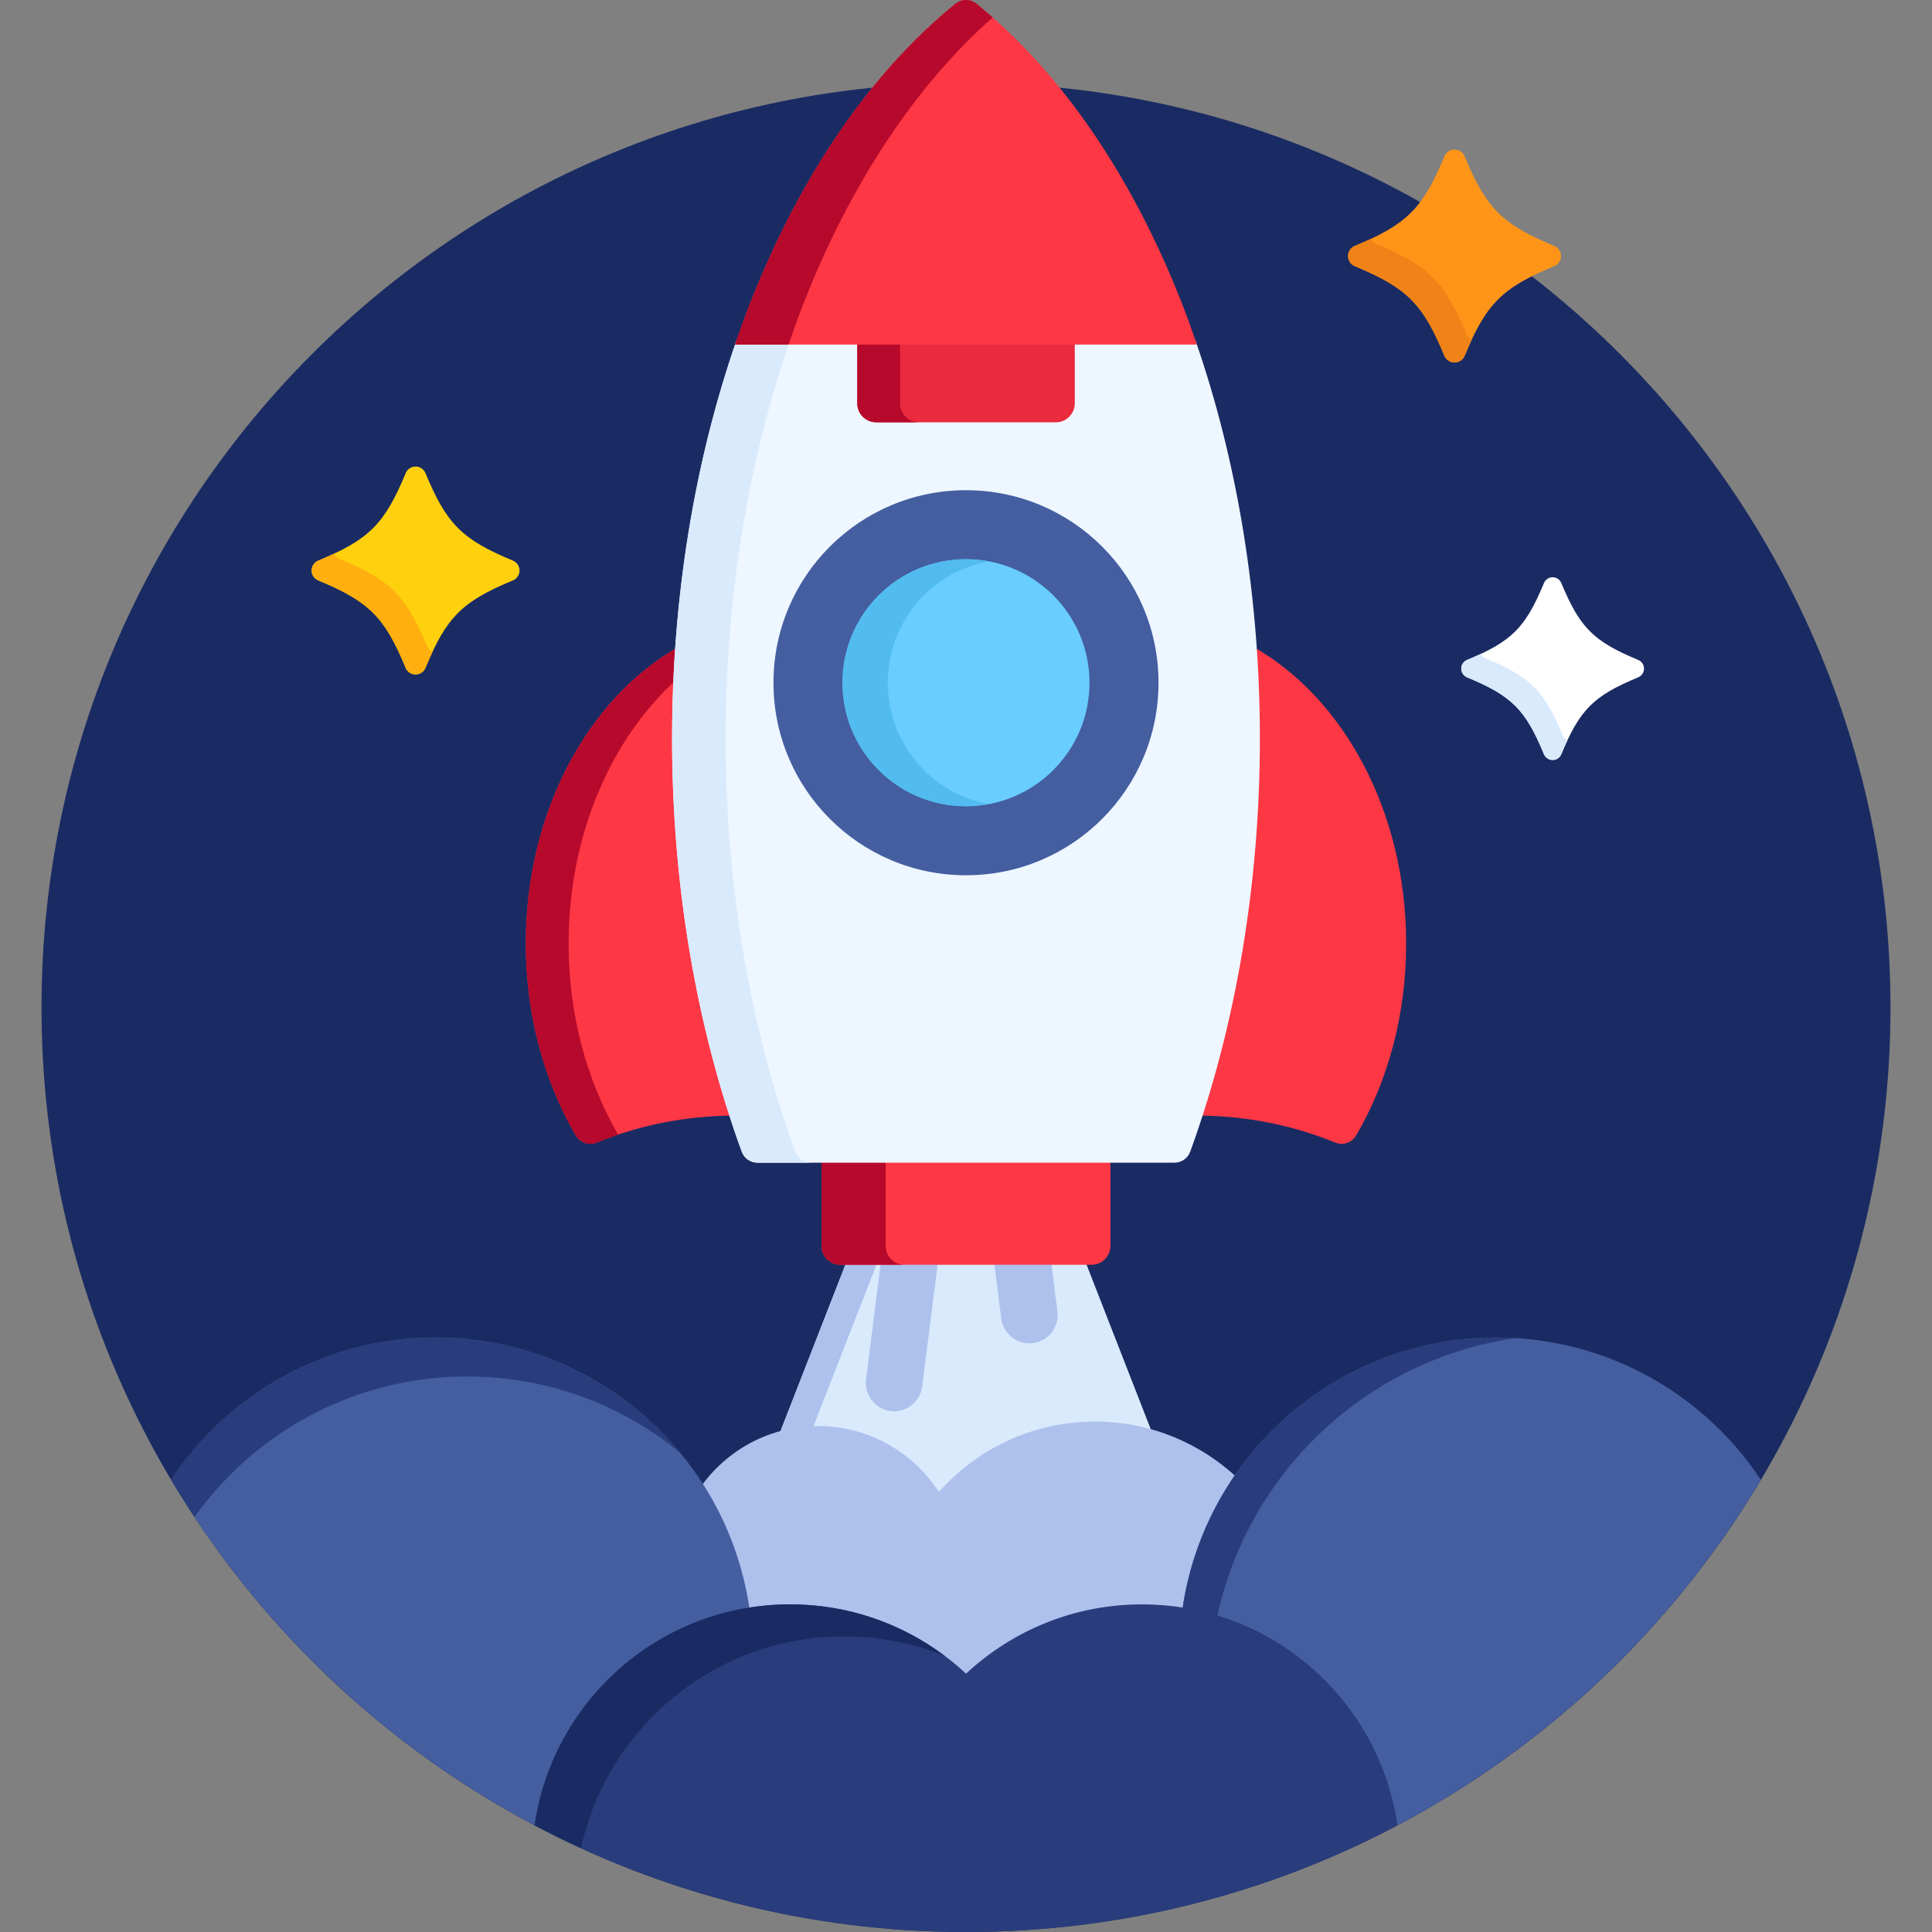
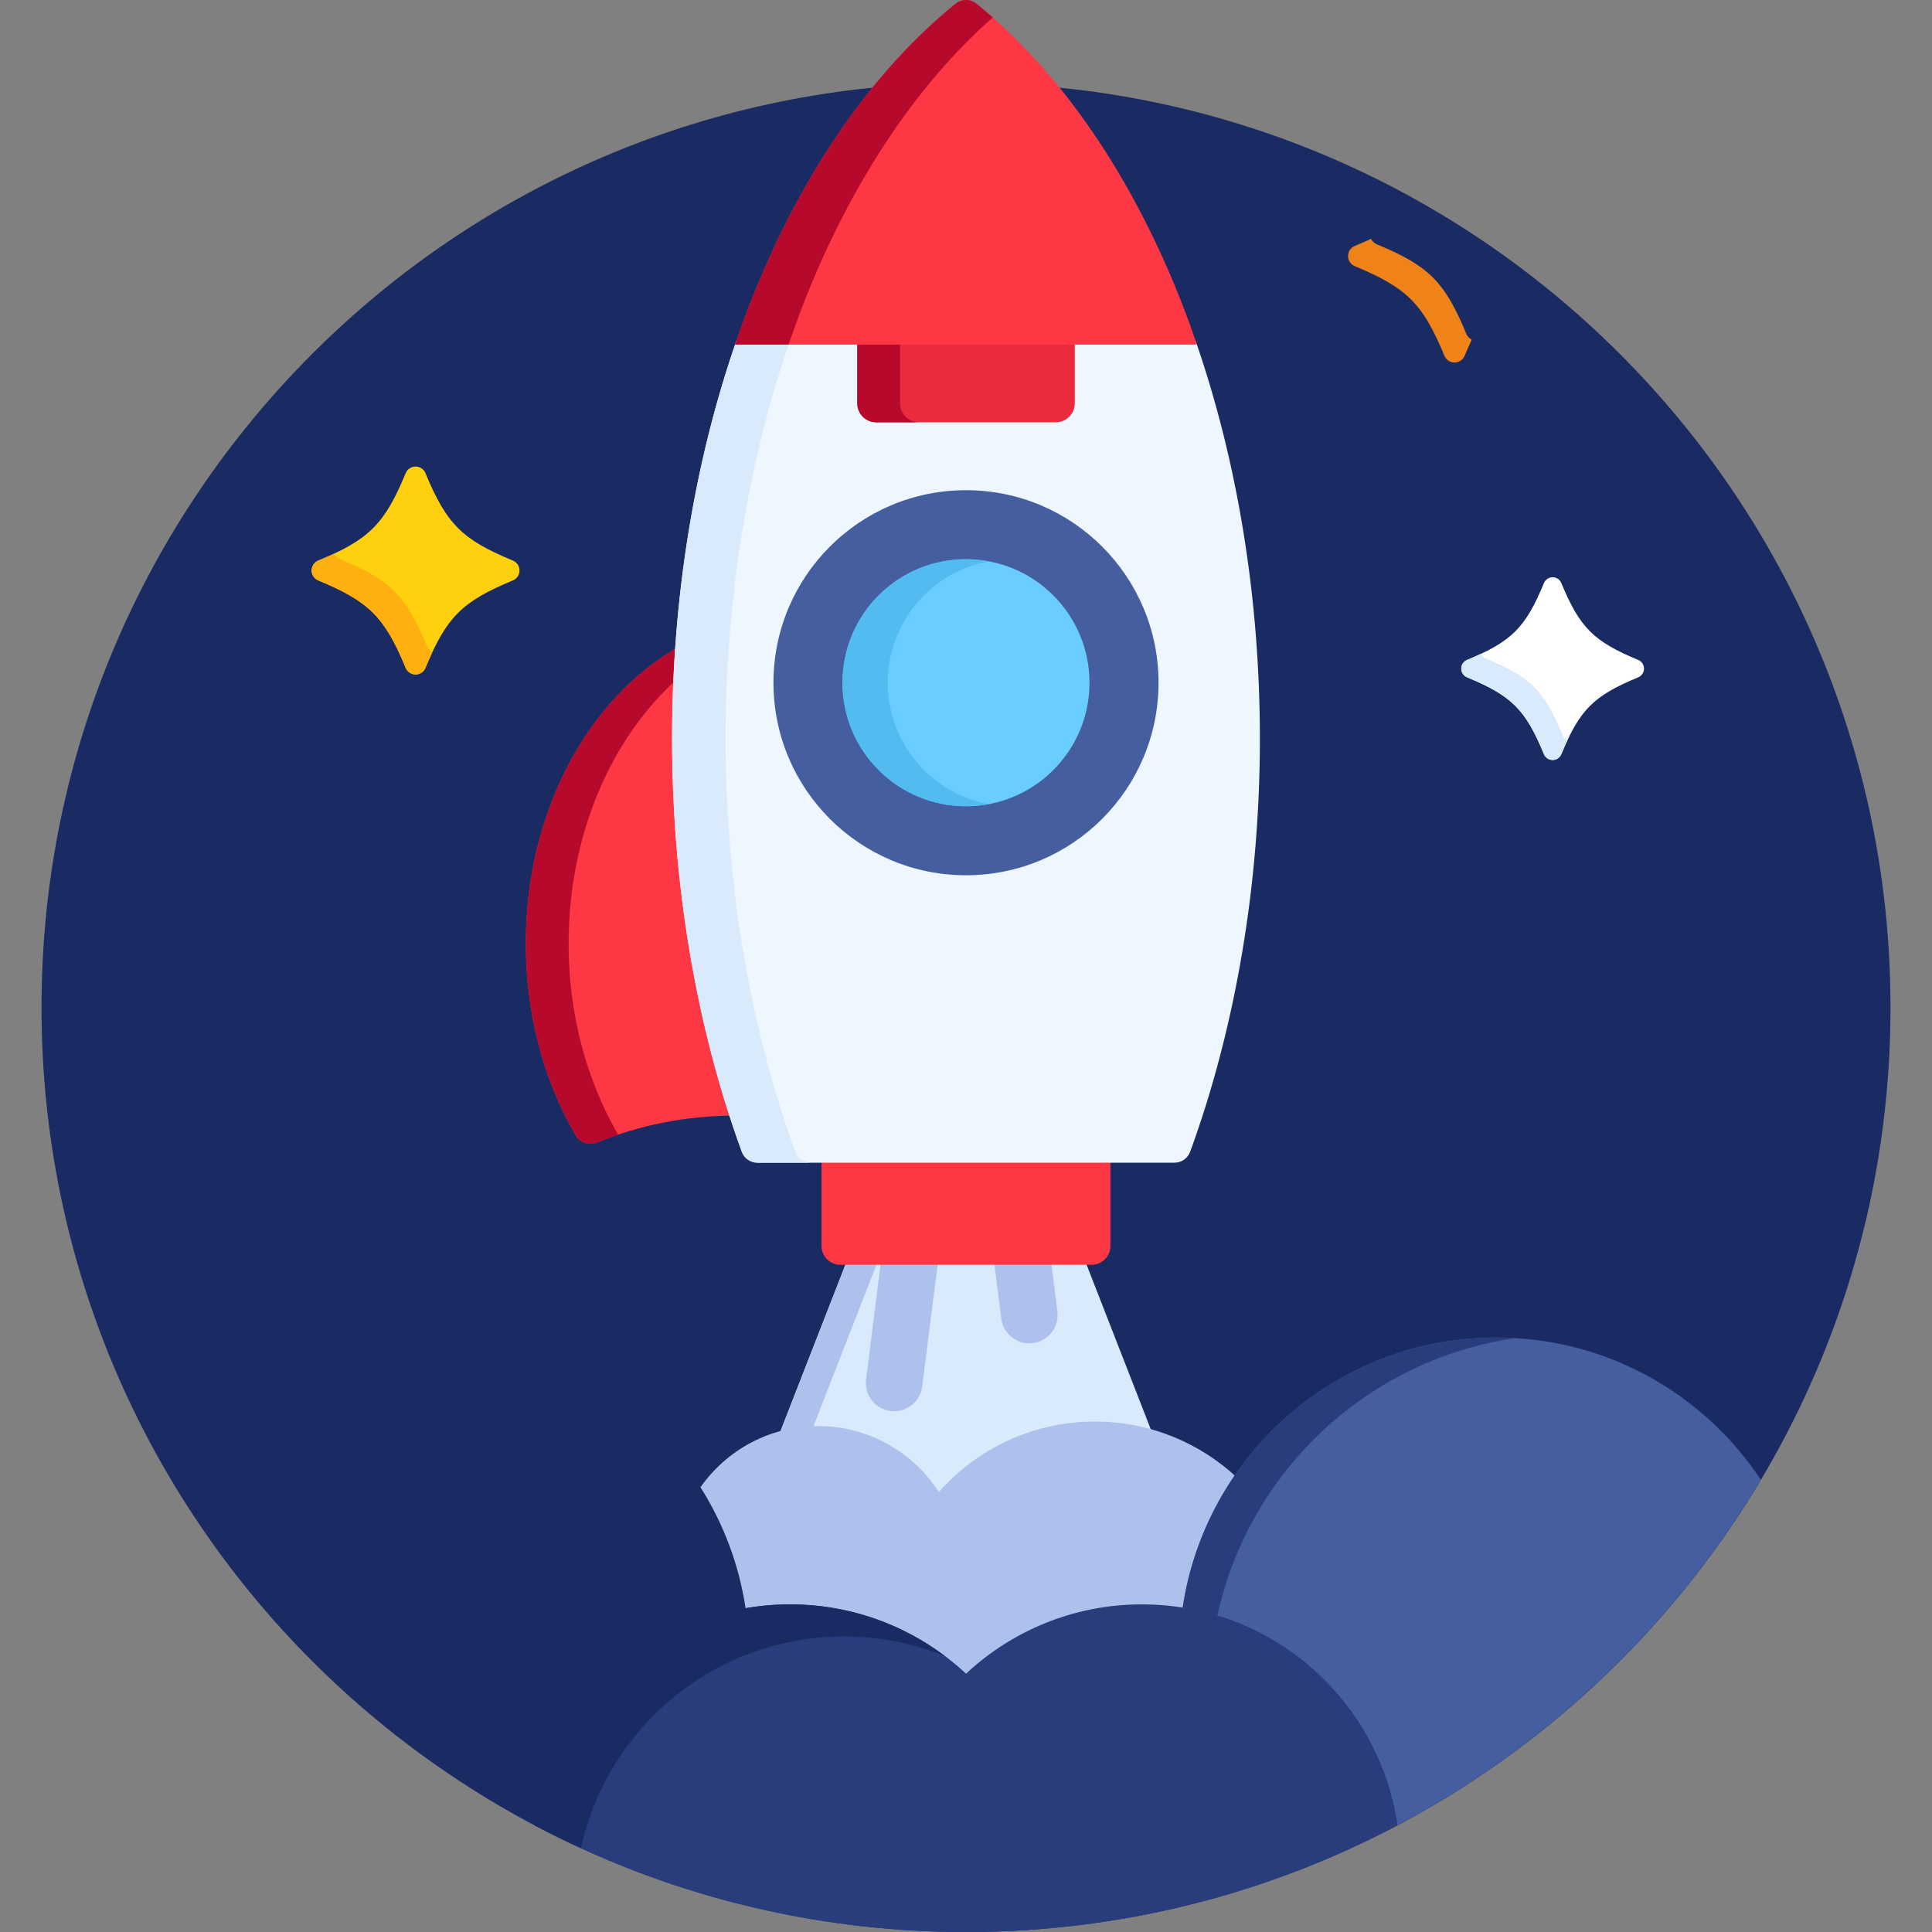
<svg xmlns="http://www.w3.org/2000/svg" width="60" height="60" viewBox="0 0 60 60" fill="none">
  <rect x="0" y="0" width="60" height="60" fill="#808080" stroke="none" />
  <g id="fi_1055646">
    <path id="Vector" d="M30 60C45.857 60 58.711 47.146 58.711 31.289C58.711 15.432 45.857 2.578 30 2.578C14.143 2.578 1.289 15.432 1.289 31.289C1.289 47.146 14.143 60 30 60Z" fill="#1A2B63" />
    <path id="Vector_2" d="M25.405 44.405C26.888 44.405 28.254 45.151 29.059 46.4C29.079 46.431 29.112 46.45 29.148 46.453C29.151 46.453 29.154 46.453 29.157 46.453C29.191 46.453 29.223 46.439 29.245 46.414C30.452 45.048 32.188 44.265 34.006 44.265C34.626 44.265 35.224 44.356 35.791 44.522L33.7 39.162H26.3L24.186 44.581C24.573 44.467 24.982 44.405 25.405 44.405Z" fill="#D9EAFC" />
    <g id="Group">
      <path id="Vector_3" d="M27.264 39.162H26.3L24.186 44.581C24.515 44.484 24.86 44.428 25.216 44.412L27.264 39.162Z" fill="#AEC1ED" />
      <path id="Vector_4" d="M23.154 49.944C23.159 49.975 23.176 50.003 23.201 50.022C23.221 50.036 23.246 50.044 23.27 50.044C23.276 50.044 23.283 50.044 23.289 50.043C23.707 49.976 24.127 49.943 24.537 49.943C26.541 49.943 28.453 50.696 29.92 52.063C29.942 52.084 29.971 52.094 30 52.094C30.029 52.094 30.057 52.084 30.08 52.063C31.547 50.696 33.459 49.943 35.462 49.943C35.872 49.943 36.292 49.976 36.711 50.043C36.717 50.044 36.723 50.044 36.729 50.044C36.754 50.044 36.778 50.036 36.799 50.022C36.824 50.003 36.84 49.975 36.845 49.944C37.062 48.487 37.61 47.106 38.433 45.902C37.276 44.815 35.719 44.148 34.006 44.148C32.075 44.148 30.343 44.995 29.157 46.336C28.363 45.104 26.98 44.288 25.406 44.288C23.895 44.288 22.561 45.039 21.754 46.188C22.472 47.323 22.955 48.601 23.154 49.944Z" fill="#AEC1ED" />
    </g>
-     <path id="Vector_5" d="M23.27 49.927C22.565 45.18 18.473 41.538 13.53 41.538C10.098 41.538 7.077 43.294 5.314 45.955C8.014 50.489 11.927 54.214 16.605 56.686C17.105 53.221 19.821 50.475 23.27 49.927Z" fill="#445EA0" />
-     <path id="Vector_6" d="M14.513 42.748C17.025 42.748 19.327 43.639 21.126 45.12C19.319 42.933 16.588 41.538 13.53 41.538C10.098 41.538 7.077 43.294 5.314 45.955C5.547 46.346 5.79 46.731 6.041 47.11C7.929 44.47 11.02 42.748 14.513 42.748Z" fill="#293D7C" />
    <path id="Vector_7" d="M46.469 41.538C41.526 41.538 37.434 45.18 36.728 49.927C40.178 50.475 42.894 53.221 43.394 56.686C48.072 54.214 51.985 50.489 54.684 45.955C52.922 43.294 49.901 41.538 46.469 41.538Z" fill="#445EA0" />
    <g id="Group_2">
      <path id="Vector_8" d="M47.067 41.556C46.87 41.544 46.671 41.538 46.471 41.538C41.528 41.538 37.436 45.18 36.73 49.927C37.098 49.986 37.457 50.07 37.806 50.177C38.785 45.691 42.47 42.218 47.067 41.556Z" fill="#293D7C" />
      <path id="Vector_9" d="M35.463 49.825C33.352 49.825 31.433 50.643 30.001 51.977C28.569 50.643 26.65 49.825 24.538 49.825C20.503 49.825 17.165 52.807 16.605 56.688C20.605 58.801 25.163 60 30.001 60C34.839 60 39.397 58.801 43.396 56.688C42.837 52.807 39.498 49.825 35.463 49.825Z" fill="#293D7C" />
    </g>
    <path id="Vector_10" d="M26.214 50.822C27.32 50.822 28.375 51.037 29.341 51.427C28.002 50.423 26.341 49.825 24.538 49.825C20.503 49.825 17.165 52.807 16.605 56.688C17.077 56.937 17.556 57.173 18.043 57.396C18.864 53.637 22.209 50.822 26.214 50.822Z" fill="#1A2B63" />
    <g id="Group_3">
      <path id="Vector_11" d="M32.641 39.161H30.869L31.095 40.95C31.156 41.431 31.596 41.772 32.077 41.712C32.559 41.651 32.9 41.211 32.839 40.729L32.641 39.161Z" fill="#AEC1ED" />
      <path id="Vector_12" d="M27.36 39.161L26.896 42.839C26.835 43.32 27.176 43.76 27.657 43.821C27.695 43.826 27.732 43.828 27.769 43.828C28.205 43.828 28.584 43.503 28.64 43.059L29.133 39.161L27.36 39.161Z" fill="#AEC1ED" />
    </g>
    <path id="Vector_13" d="M20.989 22.936C20.989 21.98 21.025 21.027 21.092 20.081C18.273 21.668 16.33 25.206 16.33 29.301C16.33 31.463 16.868 33.526 17.885 35.266C17.981 35.429 18.154 35.522 18.333 35.522C18.399 35.522 18.465 35.51 18.529 35.484C19.866 34.937 21.295 34.656 22.776 34.645C21.606 31.044 20.989 27.022 20.989 22.936Z" fill="#FE3745" />
    <path id="Vector_14" d="M17.659 29.301C17.659 25.918 18.985 22.918 21.035 21.081C21.05 20.747 21.069 20.413 21.092 20.081C18.273 21.668 16.33 25.206 16.33 29.301C16.33 31.463 16.868 33.526 17.885 35.266C17.981 35.429 18.154 35.522 18.333 35.522C18.399 35.522 18.465 35.51 18.529 35.484C18.749 35.394 18.973 35.313 19.198 35.238C18.191 33.504 17.659 31.452 17.659 29.301Z" fill="#B7092B" />
    <g id="Group_4">
-       <path id="Vector_15" d="M38.907 20.081C38.974 21.027 39.01 21.98 39.01 22.936C39.01 27.022 38.393 31.044 37.223 34.645C38.704 34.656 40.133 34.937 41.47 35.484C41.534 35.51 41.6 35.522 41.666 35.522C41.846 35.522 42.018 35.429 42.114 35.266C43.131 33.526 43.669 31.463 43.669 29.301C43.669 25.206 41.727 21.668 38.907 20.081Z" fill="#FE3745" />
      <path id="Vector_16" d="M25.512 35.991V38.693C25.512 39.015 25.775 39.279 26.098 39.279H33.9C34.223 39.279 34.486 39.015 34.486 38.693V35.991H25.512Z" fill="#FE3745" />
    </g>
-     <path id="Vector_17" d="M27.505 38.693V35.991H25.512V38.693C25.512 39.015 25.775 39.279 26.098 39.279H28.091C27.768 39.279 27.505 39.015 27.505 38.693Z" fill="#B7092B" />
    <path id="Vector_18" d="M37.13 10.584H22.868C21.561 14.352 20.871 18.593 20.871 22.936C20.871 27.45 21.62 31.887 23.036 35.768C23.111 35.972 23.305 36.108 23.523 36.108H36.475C36.693 36.108 36.887 35.972 36.962 35.768C38.378 31.887 39.127 27.45 39.127 22.936C39.127 18.593 38.438 14.352 37.13 10.584Z" fill="#EEF6FF" />
    <path id="Vector_19" d="M24.699 35.768C23.282 31.887 22.534 27.45 22.534 22.936C22.534 18.593 23.223 14.352 24.53 10.584H22.87C21.562 14.352 20.873 18.593 20.873 22.936C20.873 27.45 21.622 31.887 23.038 35.768C23.113 35.972 23.307 36.108 23.525 36.108H25.186C24.968 36.108 24.774 35.972 24.699 35.768Z" fill="#D9EAFC" />
    <path id="Vector_20" d="M26.623 10.584V12.529C26.623 12.851 26.887 13.115 27.209 13.115H32.792C33.114 13.115 33.378 12.851 33.378 12.529V10.584H26.623Z" fill="#EA2A3D" />
    <path id="Vector_21" d="M27.952 12.529V10.584H26.623V12.529C26.623 12.851 26.887 13.115 27.209 13.115H28.538C28.215 13.115 27.952 12.851 27.952 12.529Z" fill="#B7092B" />
    <path id="Vector_22" d="M30 0C29.885 0 29.769 0.039 29.674 0.116C27.056 2.235 24.851 5.451 23.298 9.415C23.132 9.837 22.977 10.267 22.828 10.701H37.172C37.023 10.267 36.868 9.837 36.703 9.415C35.149 5.451 32.944 2.235 30.326 0.116C30.231 0.039 30.116 0 30 0Z" fill="#FE3745" />
    <path id="Vector_23" d="M30.831 0.542C30.664 0.396 30.496 0.253 30.327 0.116C30.231 0.039 30.116 0 30 0C29.885 0 29.769 0.039 29.674 0.116C27.056 2.235 24.851 5.451 23.298 9.415C23.132 9.837 22.977 10.267 22.828 10.701H24.489C24.638 10.267 24.793 9.837 24.958 9.415C26.411 5.708 28.434 2.656 30.831 0.542Z" fill="#B7092B" />
    <path id="Vector_24" d="M30 27.182C33.303 27.182 35.979 24.505 35.979 21.203C35.979 17.901 33.303 15.224 30 15.224C26.698 15.224 24.021 17.901 24.021 21.203C24.021 24.505 26.698 27.182 30 27.182Z" fill="#445EA0" />
    <path id="Vector_25" d="M30 25.038C32.118 25.038 33.835 23.321 33.835 21.203C33.835 19.084 32.118 17.367 30 17.367C27.881 17.367 26.164 19.084 26.164 21.203C26.164 23.321 27.881 25.038 30 25.038Z" fill="#69CDFF" />
    <path id="Vector_26" d="M27.57 21.203C27.57 23.081 28.92 24.643 30.703 24.973C30.475 25.015 30.24 25.039 30 25.039C27.881 25.039 26.164 23.321 26.164 21.203C26.164 19.084 27.881 17.367 30 17.367C30.24 17.367 30.475 17.39 30.703 17.433C28.92 17.763 27.57 19.325 27.57 21.203Z" fill="#52BBEF" />
    <path id="Vector_27" d="M12.906 20.946C12.772 20.946 12.65 20.865 12.599 20.741C11.945 19.161 11.462 18.679 9.883 18.025C9.759 17.973 9.678 17.852 9.678 17.718C9.678 17.583 9.759 17.462 9.883 17.41C11.463 16.756 11.945 16.274 12.599 14.694C12.65 14.57 12.772 14.489 12.906 14.489C13.04 14.489 13.162 14.57 13.213 14.694C13.867 16.274 14.35 16.756 15.929 17.41C16.054 17.462 16.134 17.583 16.134 17.718C16.134 17.852 16.054 17.973 15.929 18.025C14.35 18.679 13.867 19.161 13.213 20.741C13.162 20.865 13.04 20.946 12.906 20.946Z" fill="#FFD00D" />
    <path id="Vector_28" d="M13.263 20.076C12.609 18.497 12.127 18.014 10.547 17.36C10.469 17.328 10.408 17.268 10.374 17.195C10.222 17.266 10.06 17.337 9.883 17.41C9.759 17.462 9.678 17.583 9.678 17.718C9.678 17.852 9.759 17.973 9.883 18.024C11.462 18.679 11.945 19.161 12.599 20.741C12.65 20.865 12.772 20.946 12.906 20.946C13.04 20.946 13.162 20.865 13.213 20.741C13.287 20.563 13.358 20.401 13.429 20.25C13.355 20.215 13.296 20.154 13.263 20.076Z" fill="#FFAF10" />
    <path id="Vector_29" d="M48.219 23.602C48.1 23.602 47.994 23.531 47.949 23.422C47.374 22.033 46.95 21.61 45.561 21.035C45.452 20.989 45.381 20.883 45.381 20.765C45.381 20.646 45.452 20.54 45.561 20.495C46.95 19.919 47.374 19.495 47.949 18.107C47.994 17.998 48.1 17.927 48.219 17.927C48.337 17.927 48.443 17.998 48.488 18.107C49.064 19.495 49.488 19.919 50.876 20.495C50.985 20.54 51.056 20.646 51.056 20.765C51.056 20.883 50.985 20.989 50.876 21.035C49.488 21.61 49.064 22.033 48.488 23.422C48.443 23.531 48.337 23.602 48.219 23.602Z" fill="white" />
    <path id="Vector_30" d="M48.533 22.838C47.958 21.449 47.534 21.025 46.145 20.45C46.077 20.422 46.023 20.369 45.993 20.305C45.859 20.367 45.717 20.43 45.561 20.494C45.452 20.54 45.381 20.646 45.381 20.764C45.381 20.882 45.452 20.989 45.561 21.034C46.95 21.609 47.374 22.033 47.949 23.422C47.994 23.531 48.1 23.602 48.219 23.602C48.337 23.602 48.443 23.531 48.488 23.422C48.553 23.265 48.616 23.123 48.678 22.99C48.614 22.96 48.561 22.906 48.533 22.838Z" fill="#D9EAFC" />
-     <path id="Vector_31" d="M45.172 11.258C45.034 11.258 44.91 11.175 44.857 11.048C44.187 9.43 43.693 8.936 42.075 8.266C41.948 8.214 41.865 8.09 41.865 7.952C41.865 7.814 41.948 7.69 42.075 7.637C43.693 6.967 44.187 6.473 44.857 4.856C44.91 4.728 45.034 4.645 45.172 4.645C45.309 4.645 45.434 4.728 45.486 4.856C46.156 6.473 46.65 6.967 48.268 7.637C48.395 7.69 48.478 7.814 48.478 7.952C48.478 8.09 48.395 8.214 48.268 8.266C46.65 8.936 46.156 9.43 45.486 11.048C45.434 11.175 45.309 11.258 45.172 11.258Z" fill="#FF9518" />
    <path id="Vector_32" d="M45.538 10.368C44.868 8.75 44.374 8.256 42.756 7.586C42.676 7.553 42.614 7.492 42.578 7.417C42.423 7.489 42.257 7.562 42.075 7.638C41.948 7.69 41.865 7.814 41.865 7.952C41.865 8.09 41.948 8.214 42.075 8.266C43.693 8.937 44.187 9.43 44.857 11.048C44.91 11.175 45.034 11.258 45.172 11.258C45.309 11.258 45.434 11.175 45.486 11.048C45.562 10.866 45.635 10.701 45.707 10.546C45.632 10.51 45.571 10.448 45.538 10.368Z" fill="#EF8318" />
  </g>
</svg>